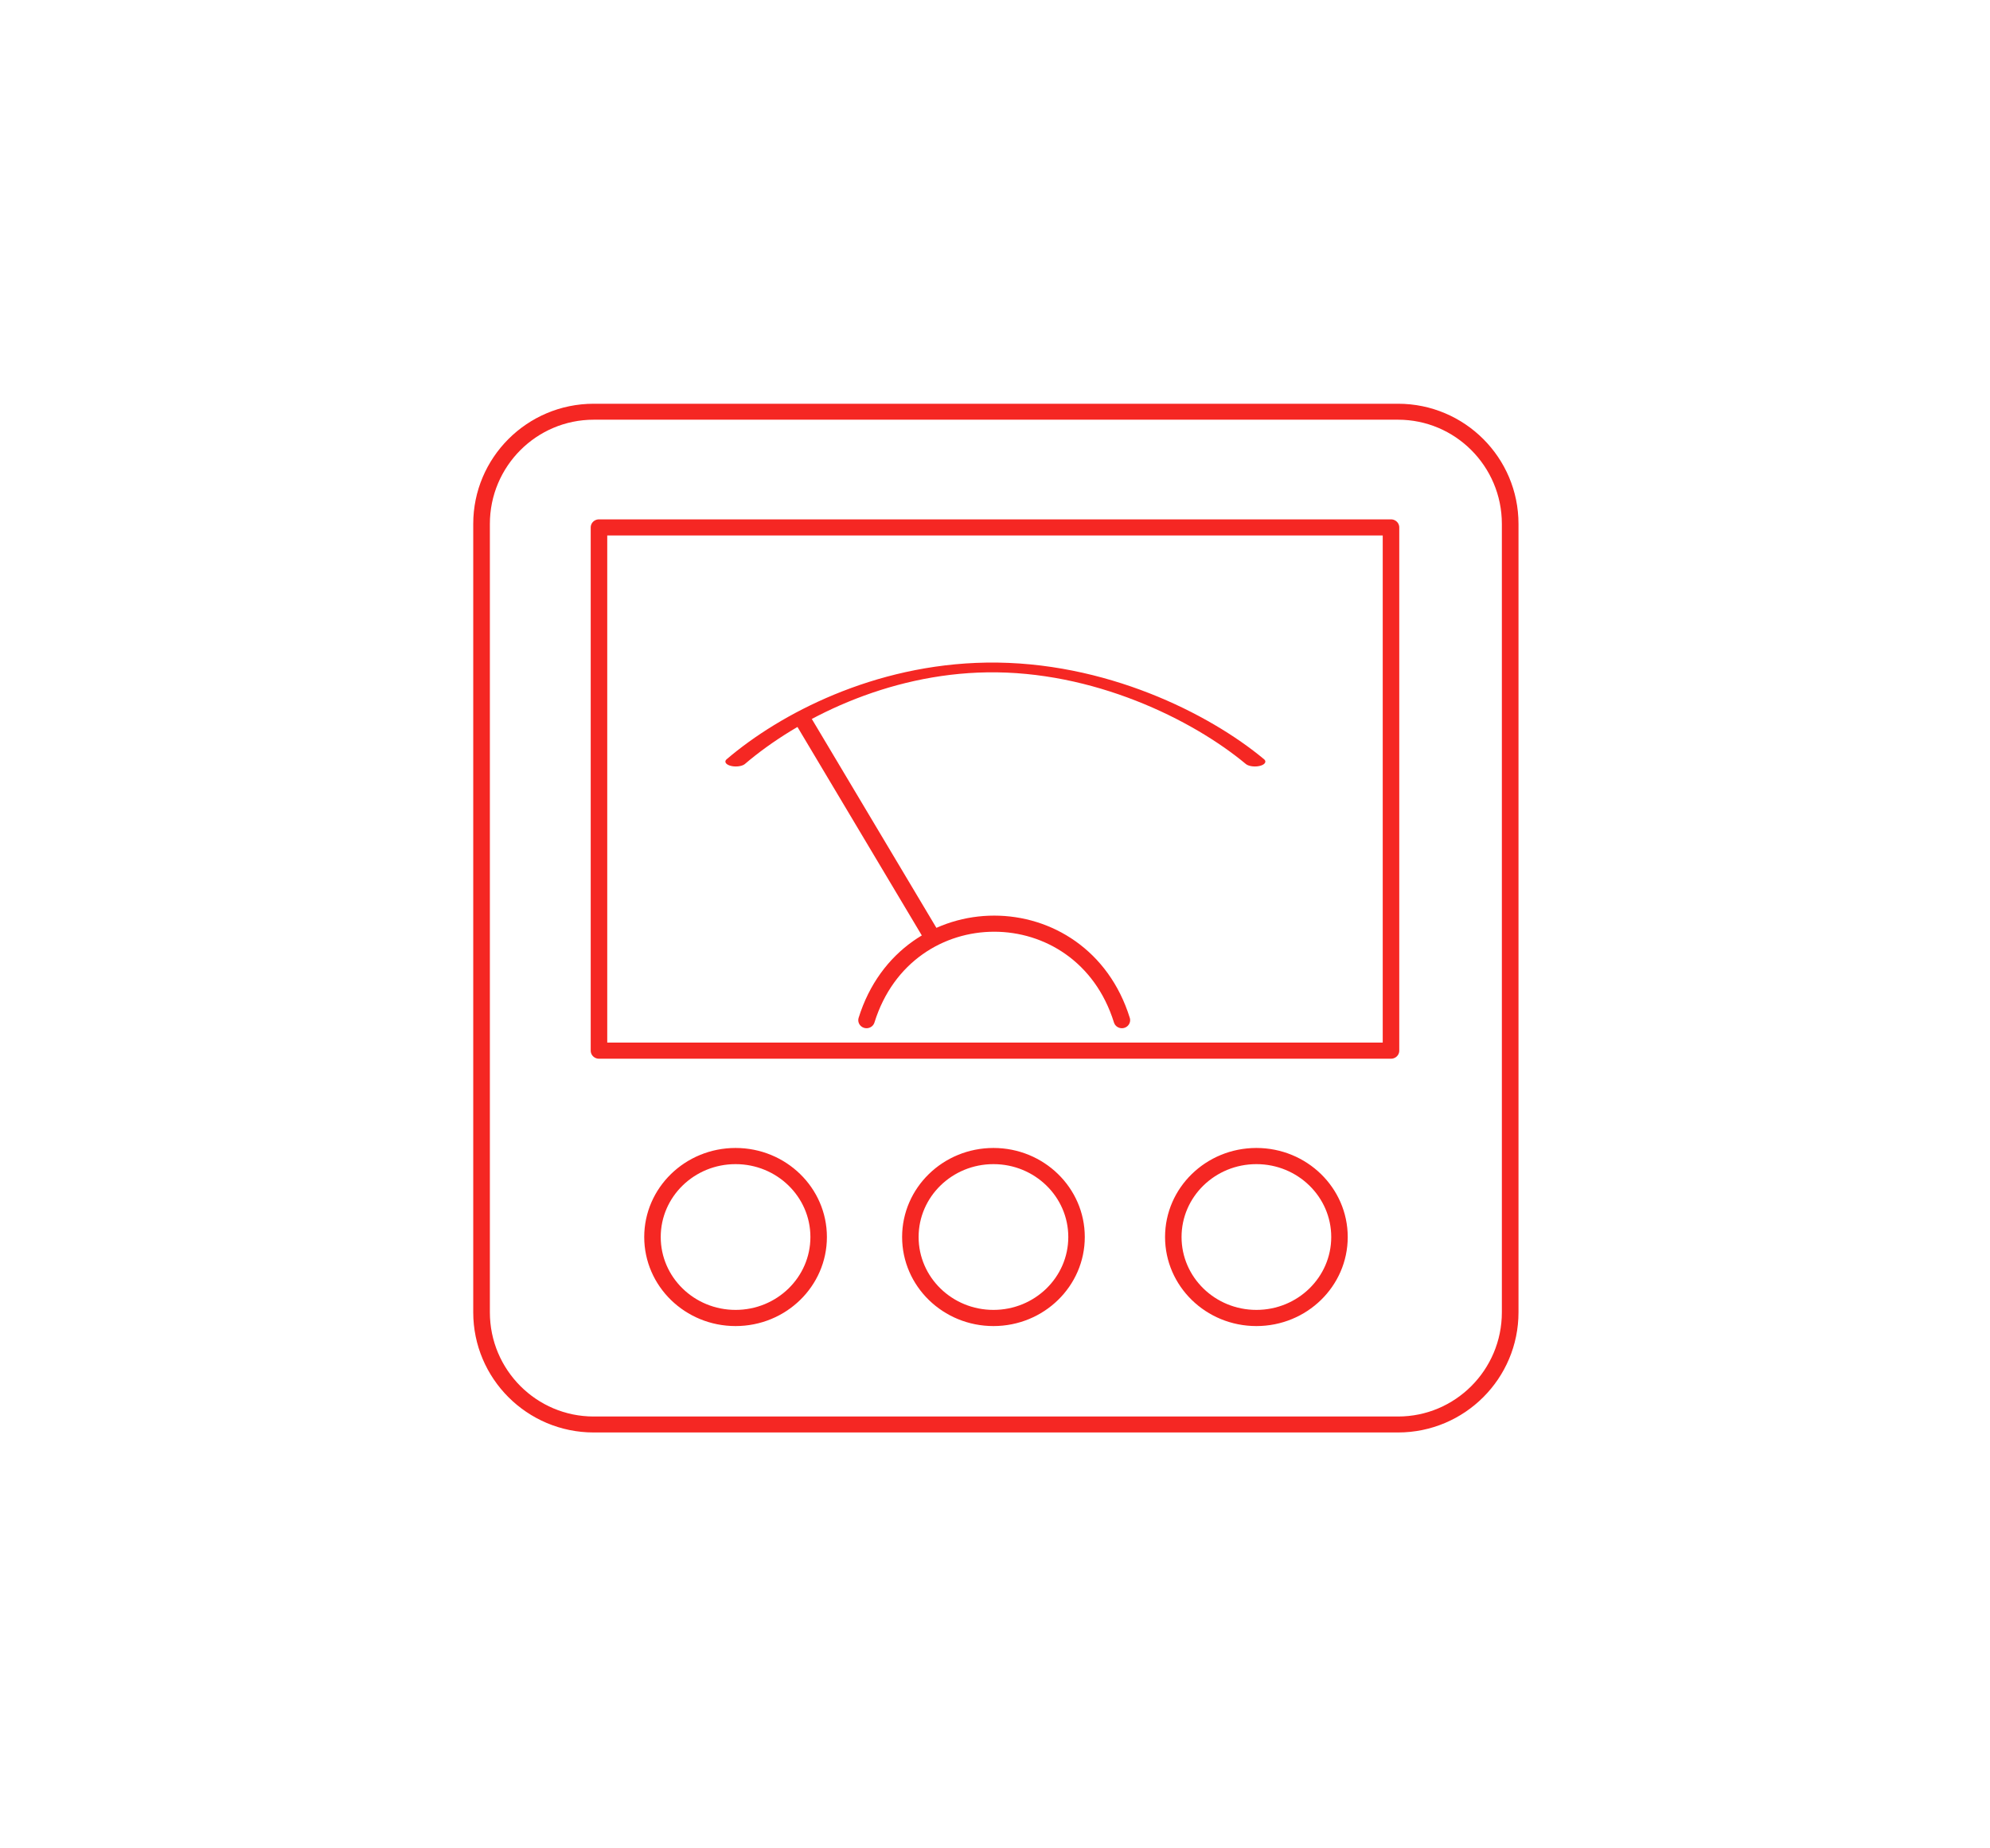
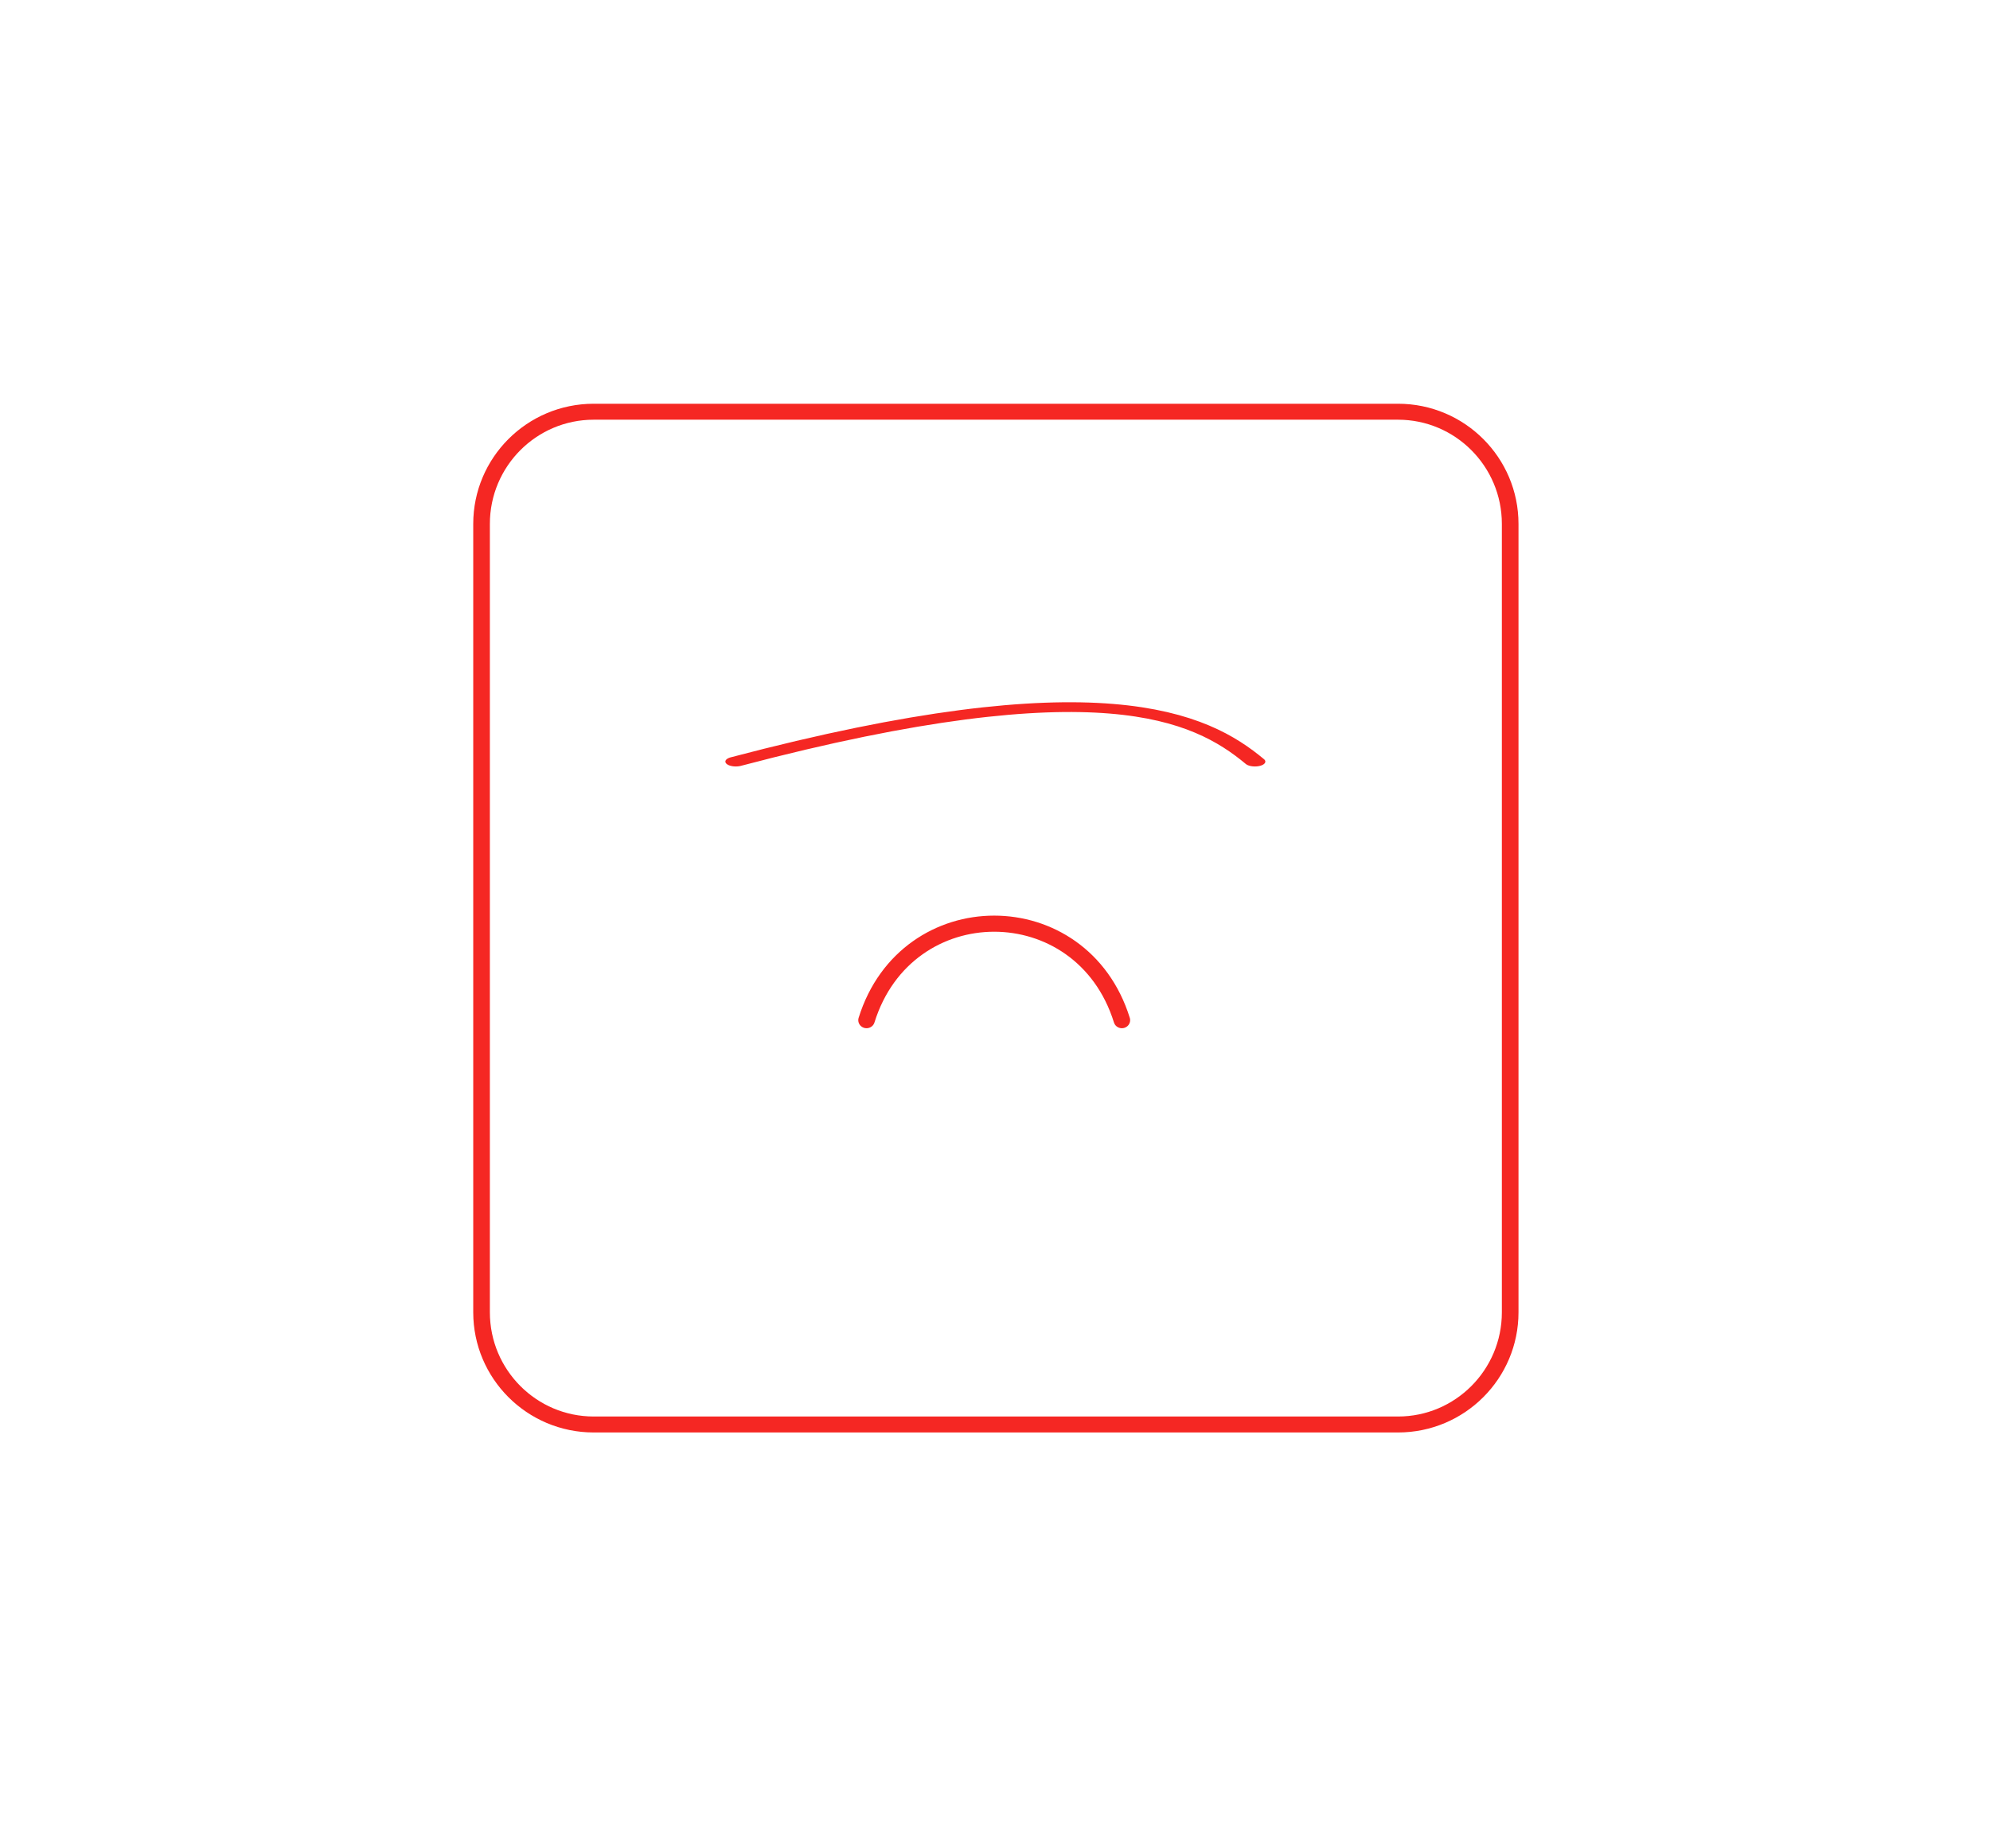
<svg xmlns="http://www.w3.org/2000/svg" width="100%" height="100%" viewBox="0 0 366 340" xml:space="preserve" style="fill-rule:evenodd;clip-rule:evenodd;stroke-linecap:round;stroke-linejoin:round;stroke-miterlimit:1.5;">
  <g transform="matrix(0.93,0,0,0.906,20.335,13.476)">
-     <path d="M162.148,174.749L137.019,131.494" style="fill:none;stroke:rgb(245,39,35);stroke-width:3.27px;" />
-     <rect x="96.59" y="92.209" width="156.632" height="106.239" style="fill:none;stroke:rgb(245,39,35);stroke-width:3.27px;" />
    <g transform="matrix(1,0,0,0.985,0,4.158)">
      <path d="M276.792,88.669C276.792,75.907 266.856,65.546 254.617,65.546L95.544,65.546C83.305,65.546 73.368,75.907 73.368,88.669L73.368,251.182C73.368,263.944 83.305,274.305 95.544,274.305L254.617,274.305C266.856,274.305 276.792,263.944 276.792,251.182L276.792,88.669Z" style="fill:none;stroke:rgb(245,39,35);stroke-width:3.29px;" />
    </g>
    <g transform="matrix(1.3,0,0,1.308,-94.916,33.214)">
-       <ellipse cx="168.091" cy="155.253" rx="12.64" ry="12.568" style="fill:none;stroke:rgb(245,39,35);stroke-width:2.51px;" />
-     </g>
+       </g>
    <g transform="matrix(1.3,0,0,1.308,-43.916,33.214)">
-       <ellipse cx="168.091" cy="155.253" rx="12.64" ry="12.568" style="fill:none;stroke:rgb(245,39,35);stroke-width:2.51px;" />
-     </g>
+       </g>
    <g transform="matrix(1.3,0,0,1.308,8.084,33.214)">
-       <ellipse cx="168.091" cy="155.253" rx="12.64" ry="12.568" style="fill:none;stroke:rgb(245,39,35);stroke-width:2.51px;" />
-     </g>
+       </g>
    <path d="M149.504,192.256C157.43,166.134 192.073,166.134 199.999,192.256" style="fill:none;stroke:rgb(245,39,35);stroke-width:3.27px;" />
    <g transform="matrix(2.033,0,0,0.976,-180.289,-47.887)">
-       <path d="M149.504,192.256C154.648,182.867 163.563,173.007 173.925,172.678C184.838,172.331 194.725,182.867 199.999,192.256" style="fill:none;stroke:rgb(245,39,35);stroke-width:2.03px;" />
+       <path d="M149.504,192.256C184.838,172.331 194.725,182.867 199.999,192.256" style="fill:none;stroke:rgb(245,39,35);stroke-width:2.03px;" />
    </g>
  </g>
</svg>